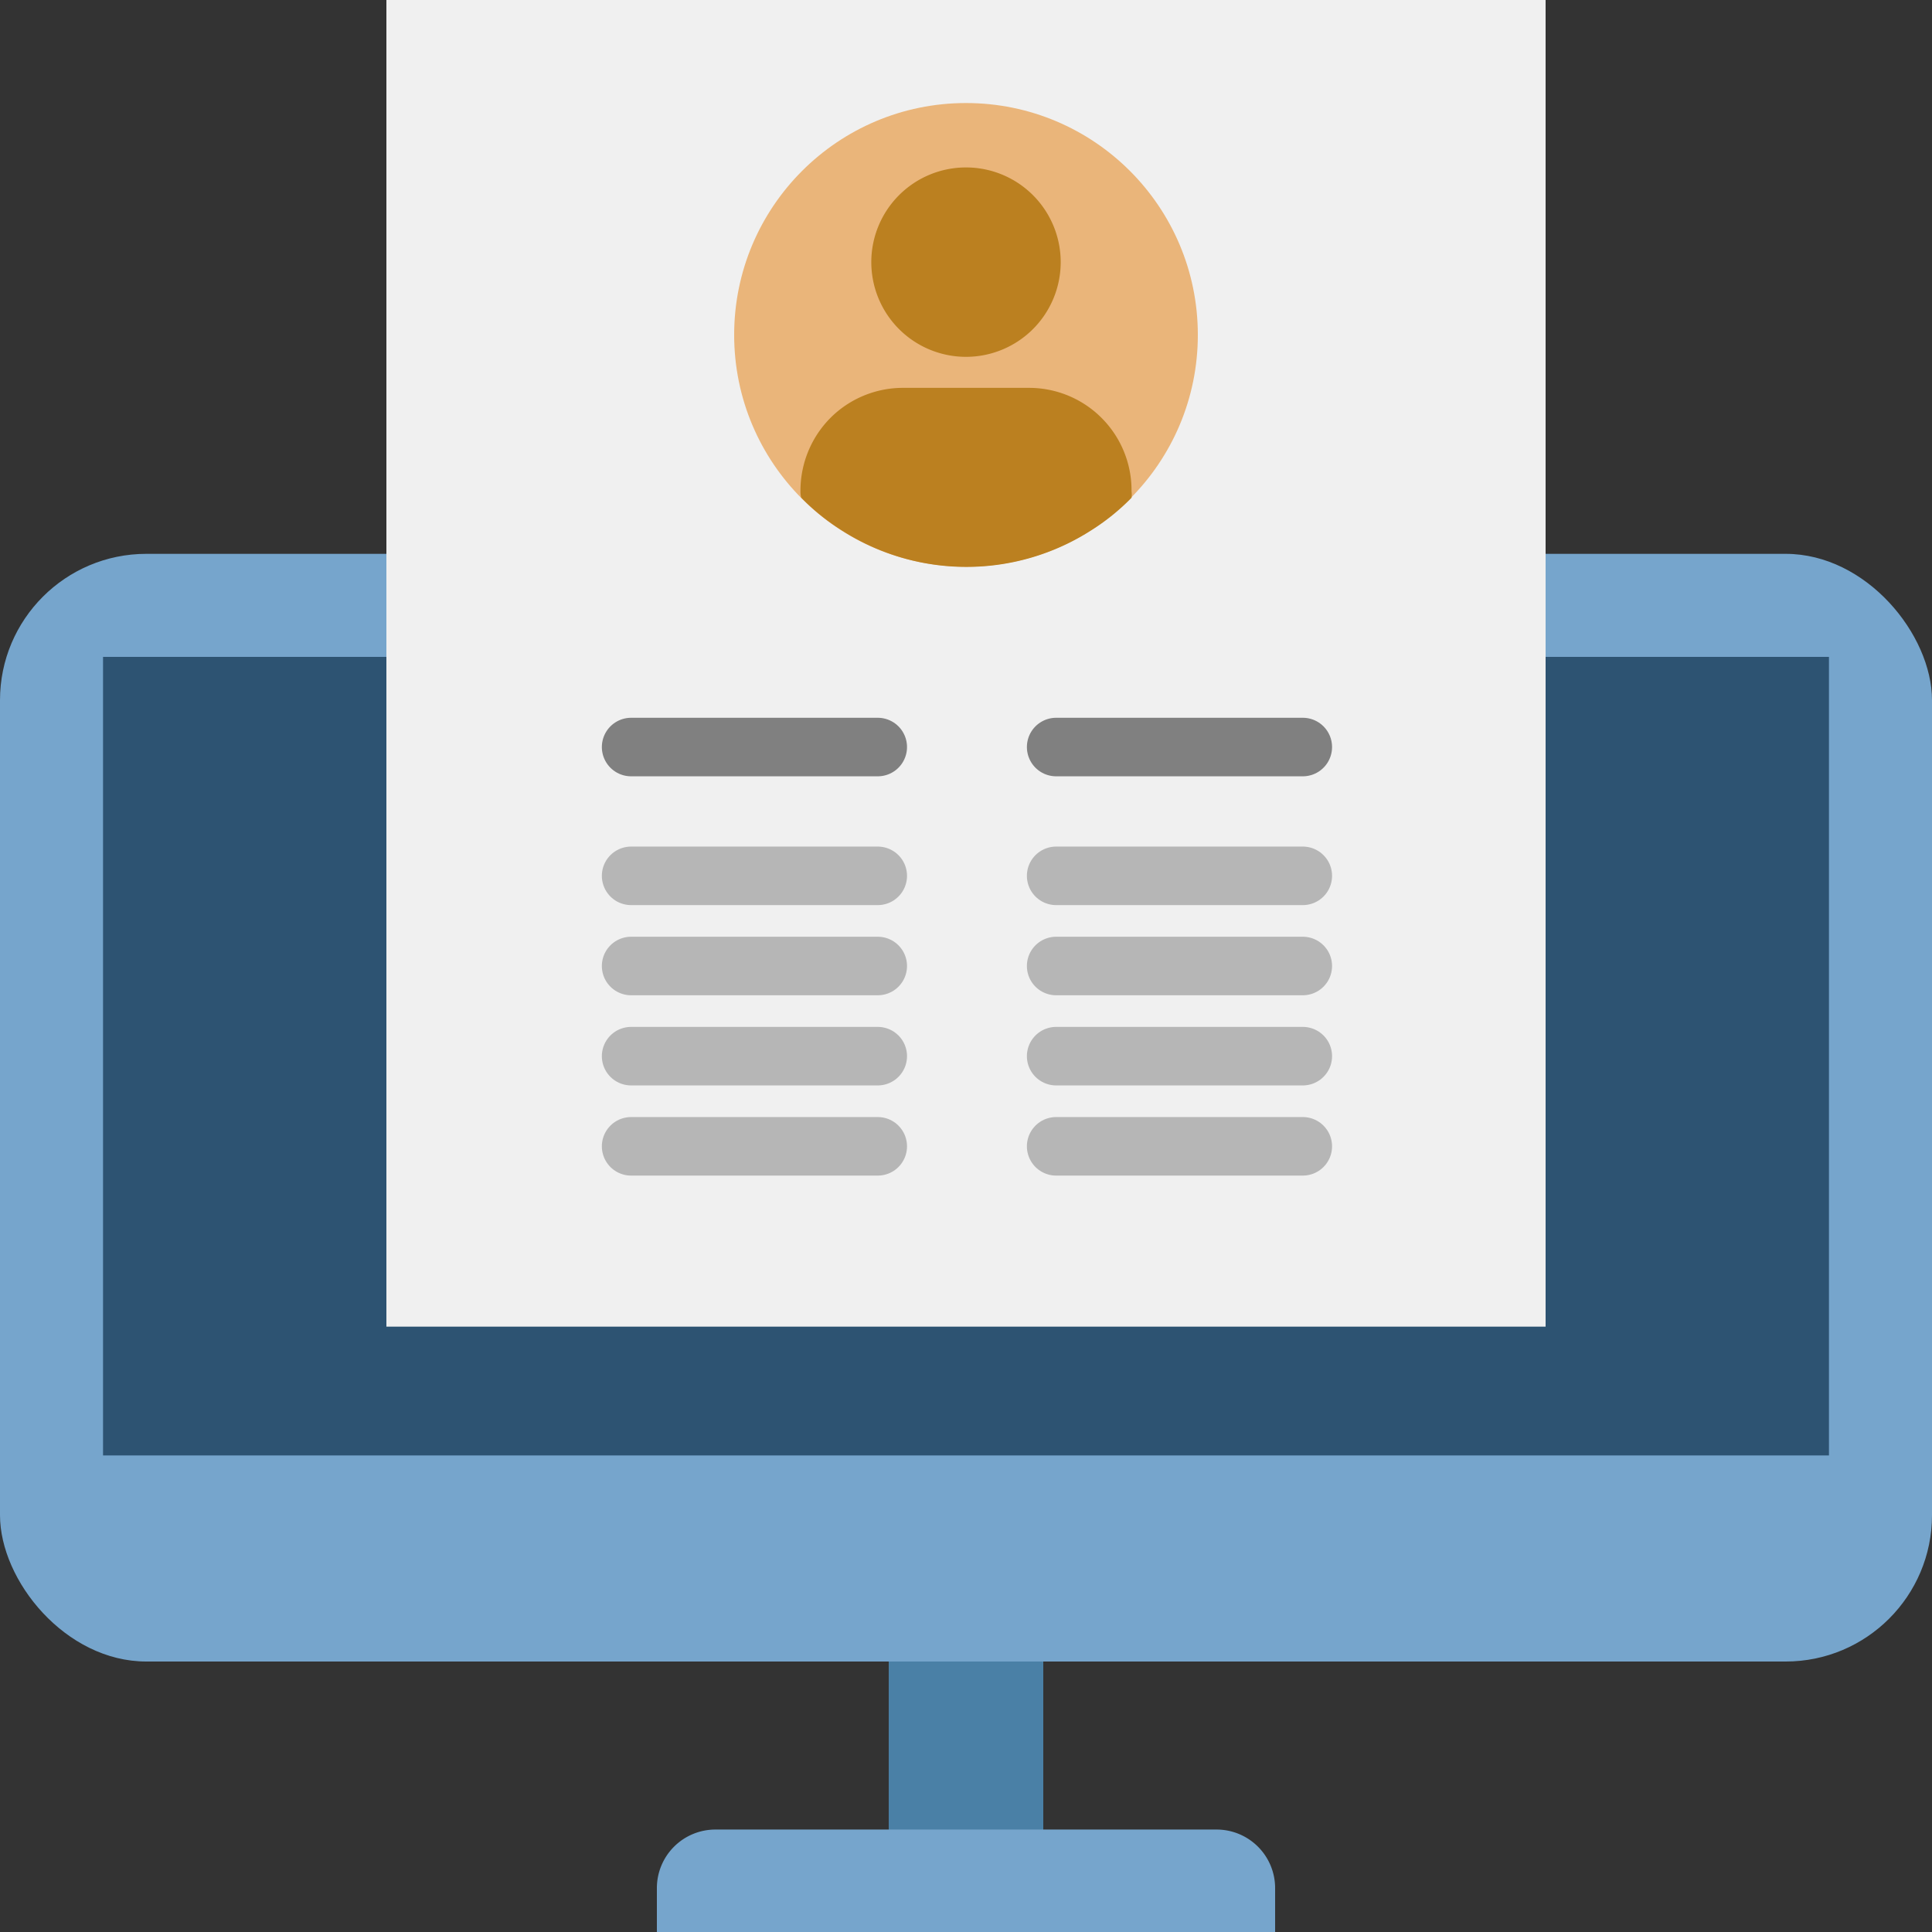
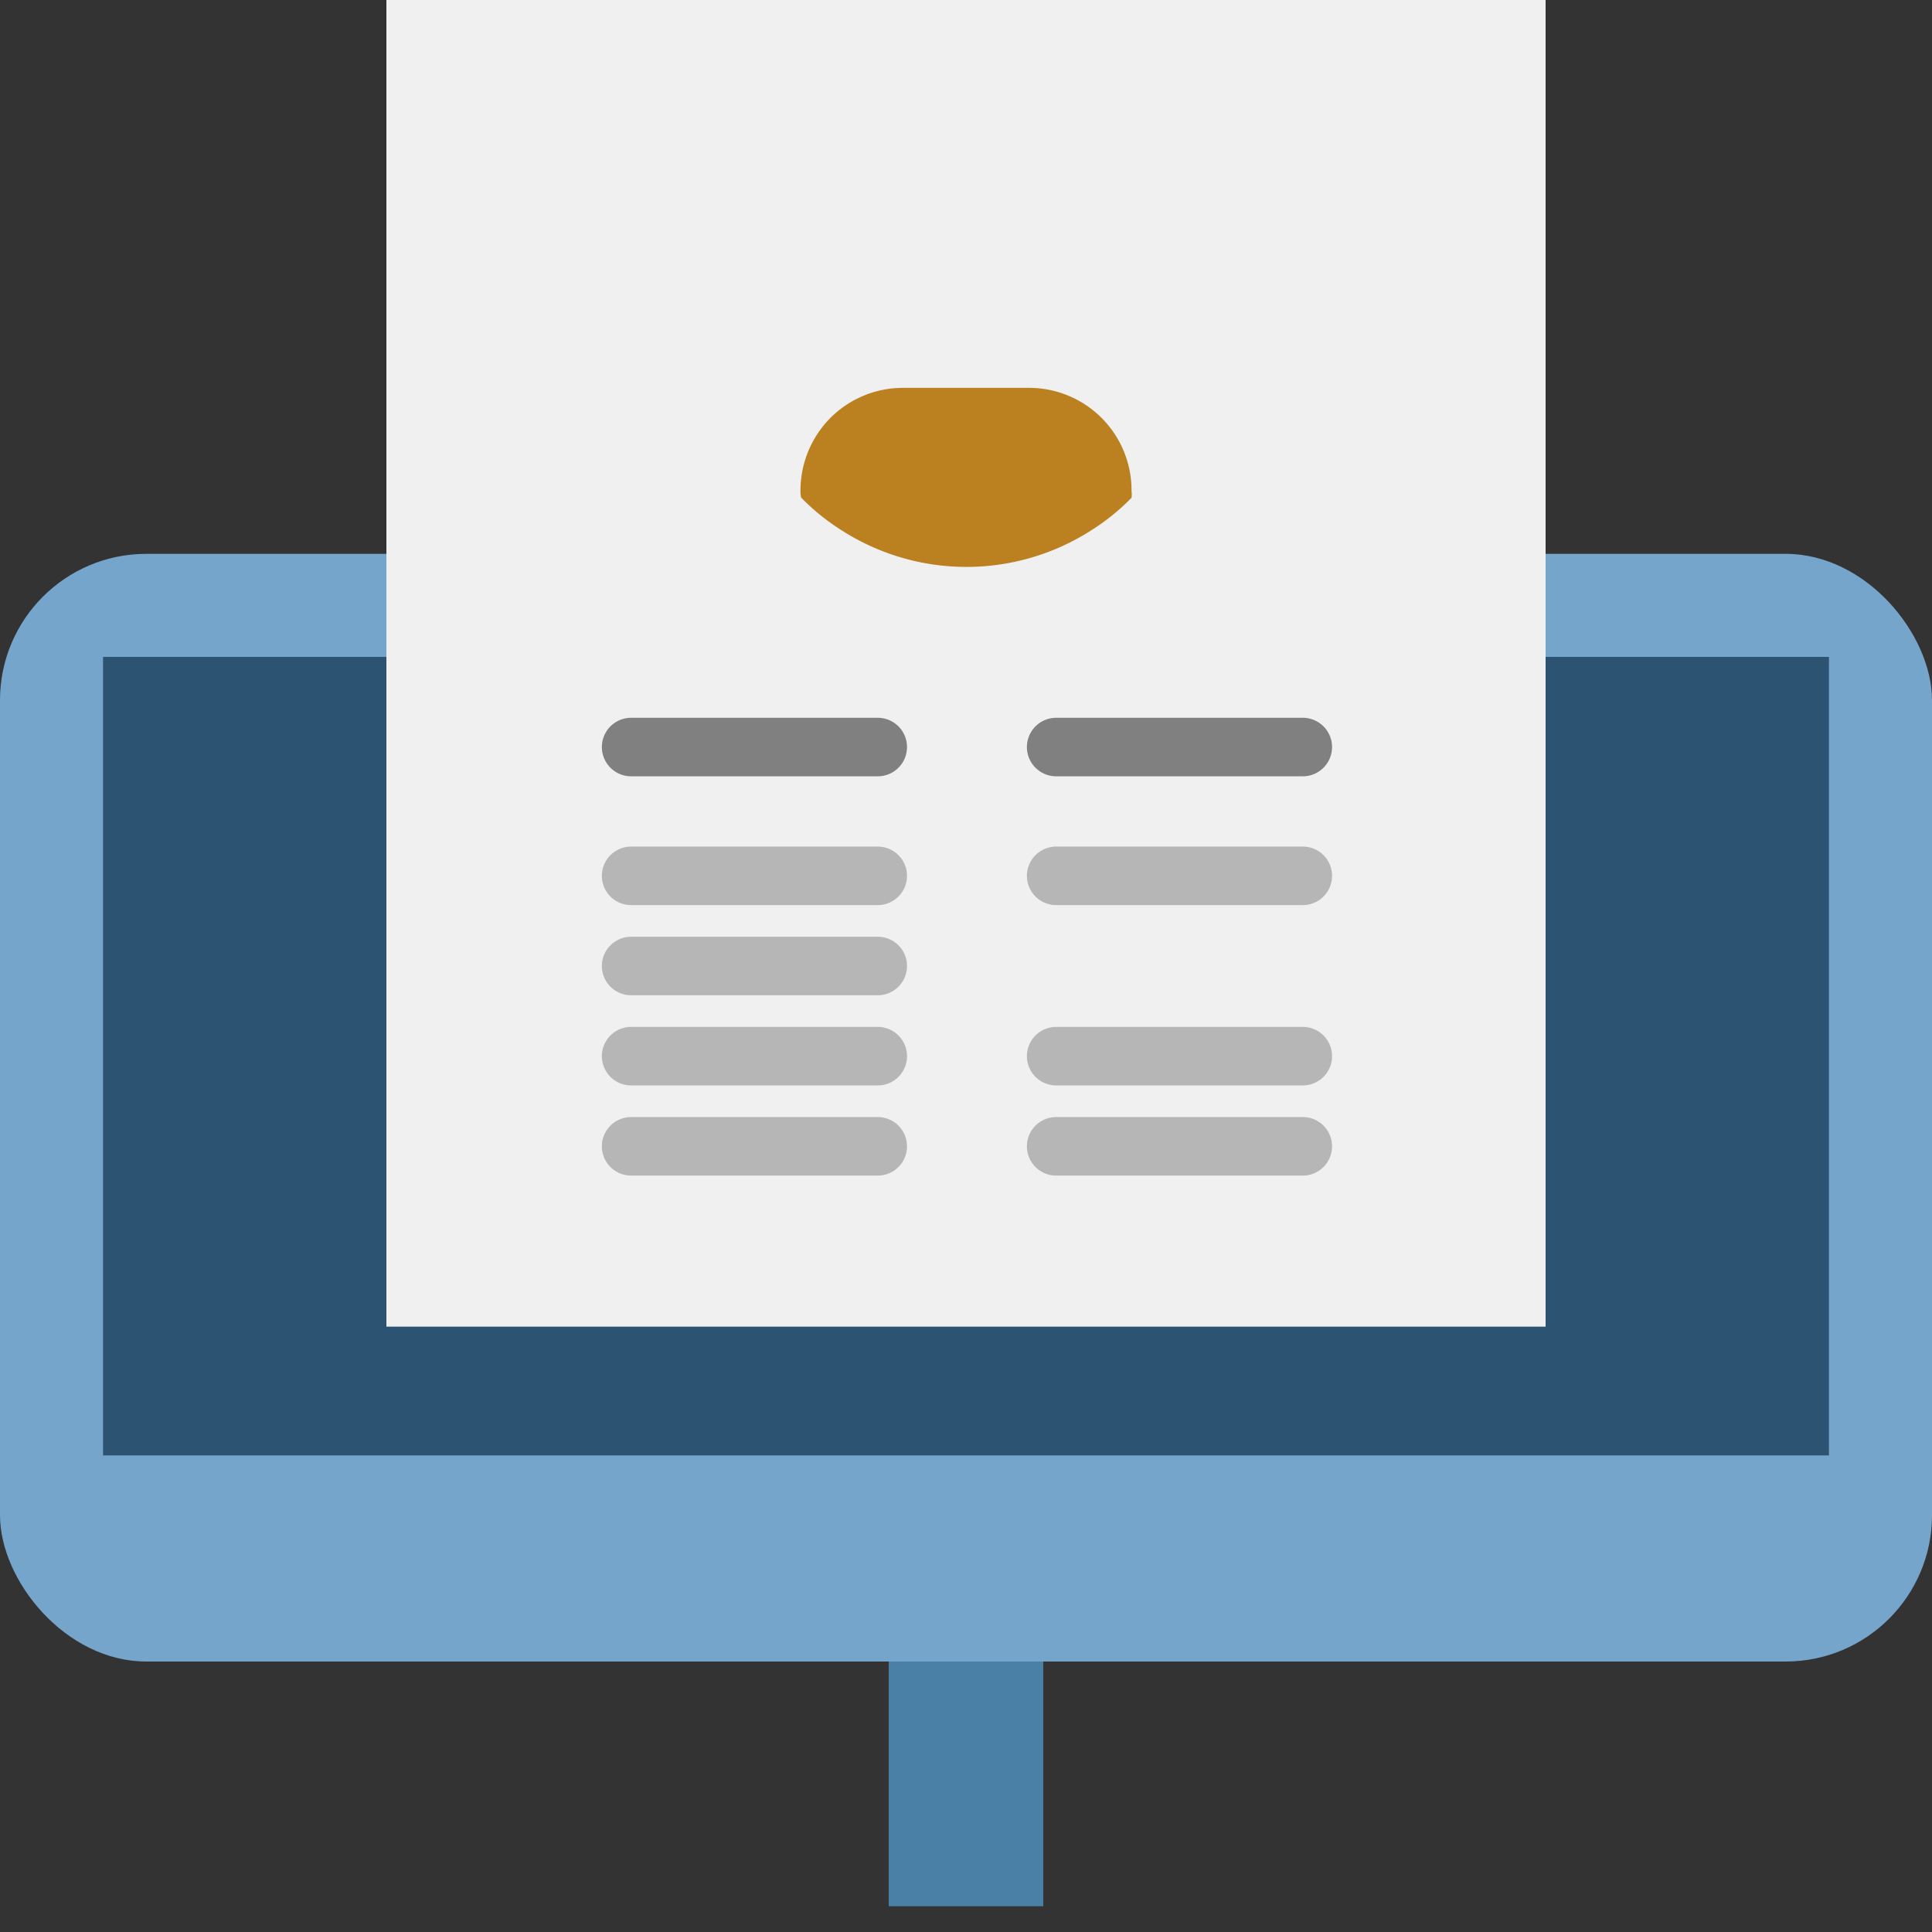
<svg xmlns="http://www.w3.org/2000/svg" viewBox="0 0 132 132">
  <rect x="0" y="0" width="132" height="132" fill="#333333" stroke="none" />
  <defs>
    <style>.cls-1{fill:#76a5cc;}.cls-2{fill:#2d5372;}.cls-3{fill:#4a80a6;}.cls-4{fill:#f0f0f0;}.cls-5{fill:#eab57a;}.cls-6{fill:#bb8020;}.cls-7,.cls-8{fill:none;stroke-linecap:round;stroke-miterlimit:10;stroke-width:4px;}.cls-7{stroke:gray;}.cls-8{stroke:#b6b6b6;}</style>
  </defs>
  <g id="Capa_2" data-name="Capa 2">
    <g id="Porqué_SAI_ERP" data-name="Porqué SAI ERP">
      <g id="Contenido">
        <rect class="cls-1" y="37.84" width="132" height="75.68" rx="10" />
        <rect class="cls-2" x="7.04" y="44.88" width="117.92" height="54.56" />
        <rect class="cls-3" x="60.72" y="113.52" width="10.56" height="16.72" />
-         <path class="cls-1" d="M48.88,125H83.12a4,4,0,0,1,4,4v3a0,0,0,0,1,0,0H44.88a0,0,0,0,1,0,0v-3a4,4,0,0,1,4-4Z" />
        <rect class="cls-4" x="26.4" width="79.2" height="90.64" />
-         <circle class="cls-5" cx="66" cy="22.88" r="15.84" />
-         <path class="cls-6" d="M72.47,17.91A6.47,6.47,0,1,1,66,11.44,6.47,6.47,0,0,1,72.47,17.91Z" />
        <path class="cls-6" d="M77.31,33.56a1.64,1.64,0,0,1,0,.45,15.08,15.08,0,0,1-2.78,2.24,15.79,15.79,0,0,1-17,0A15.08,15.08,0,0,1,54.74,34a1.64,1.64,0,0,1-.05-.45,7.06,7.06,0,0,1,2.05-5,7,7,0,0,1,5-2.05h8.6A7,7,0,0,1,77.31,33.56Z" />
        <line class="cls-7" x1="43.12" y1="51.04" x2="59.97" y2="51.04" />
        <line class="cls-7" x1="72.16" y1="51.04" x2="89.01" y2="51.04" />
        <line class="cls-8" x1="43.12" y1="59.84" x2="59.97" y2="59.84" />
        <line class="cls-8" x1="72.16" y1="59.84" x2="89.01" y2="59.84" />
        <line class="cls-8" x1="43.12" y1="66" x2="59.97" y2="66" />
-         <line class="cls-8" x1="72.16" y1="66" x2="89.01" y2="66" />
        <line class="cls-8" x1="43.12" y1="72.16" x2="59.97" y2="72.16" />
        <line class="cls-8" x1="72.16" y1="72.16" x2="89.01" y2="72.16" />
        <line class="cls-8" x1="43.12" y1="78.32" x2="59.97" y2="78.32" />
        <line class="cls-8" x1="72.16" y1="78.32" x2="89.01" y2="78.32" />
      </g>
    </g>
  </g>
</svg>